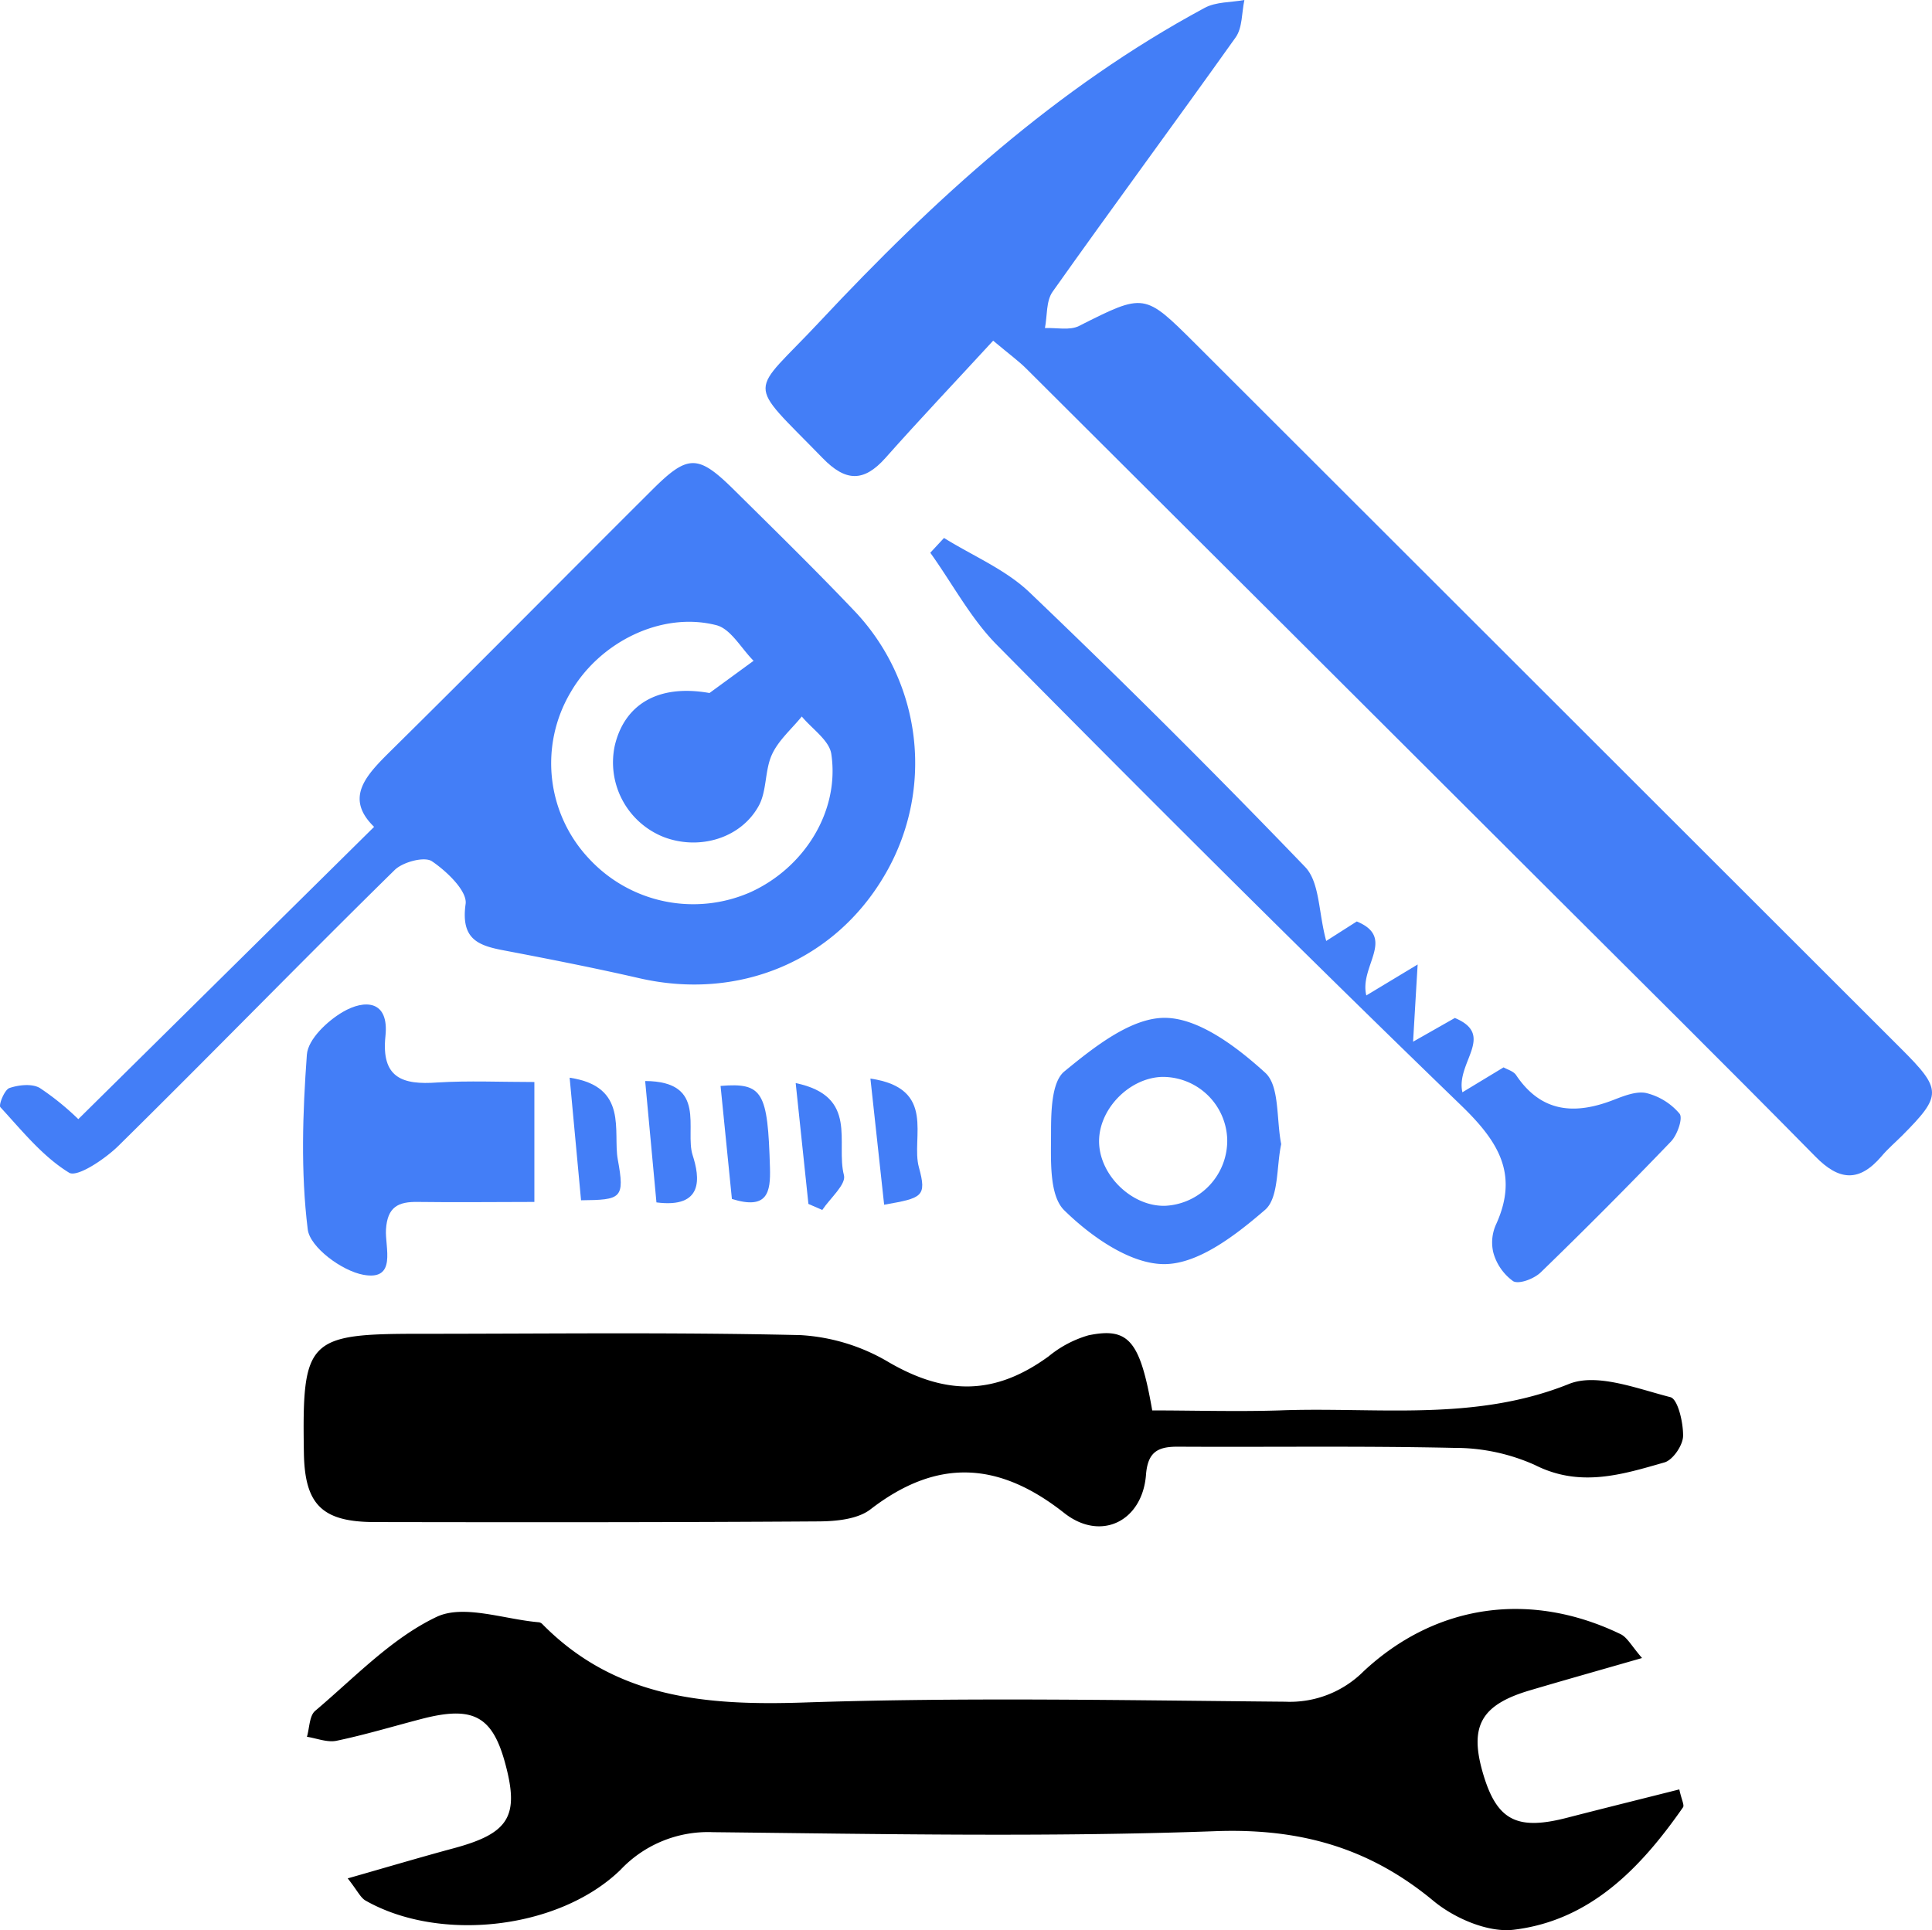
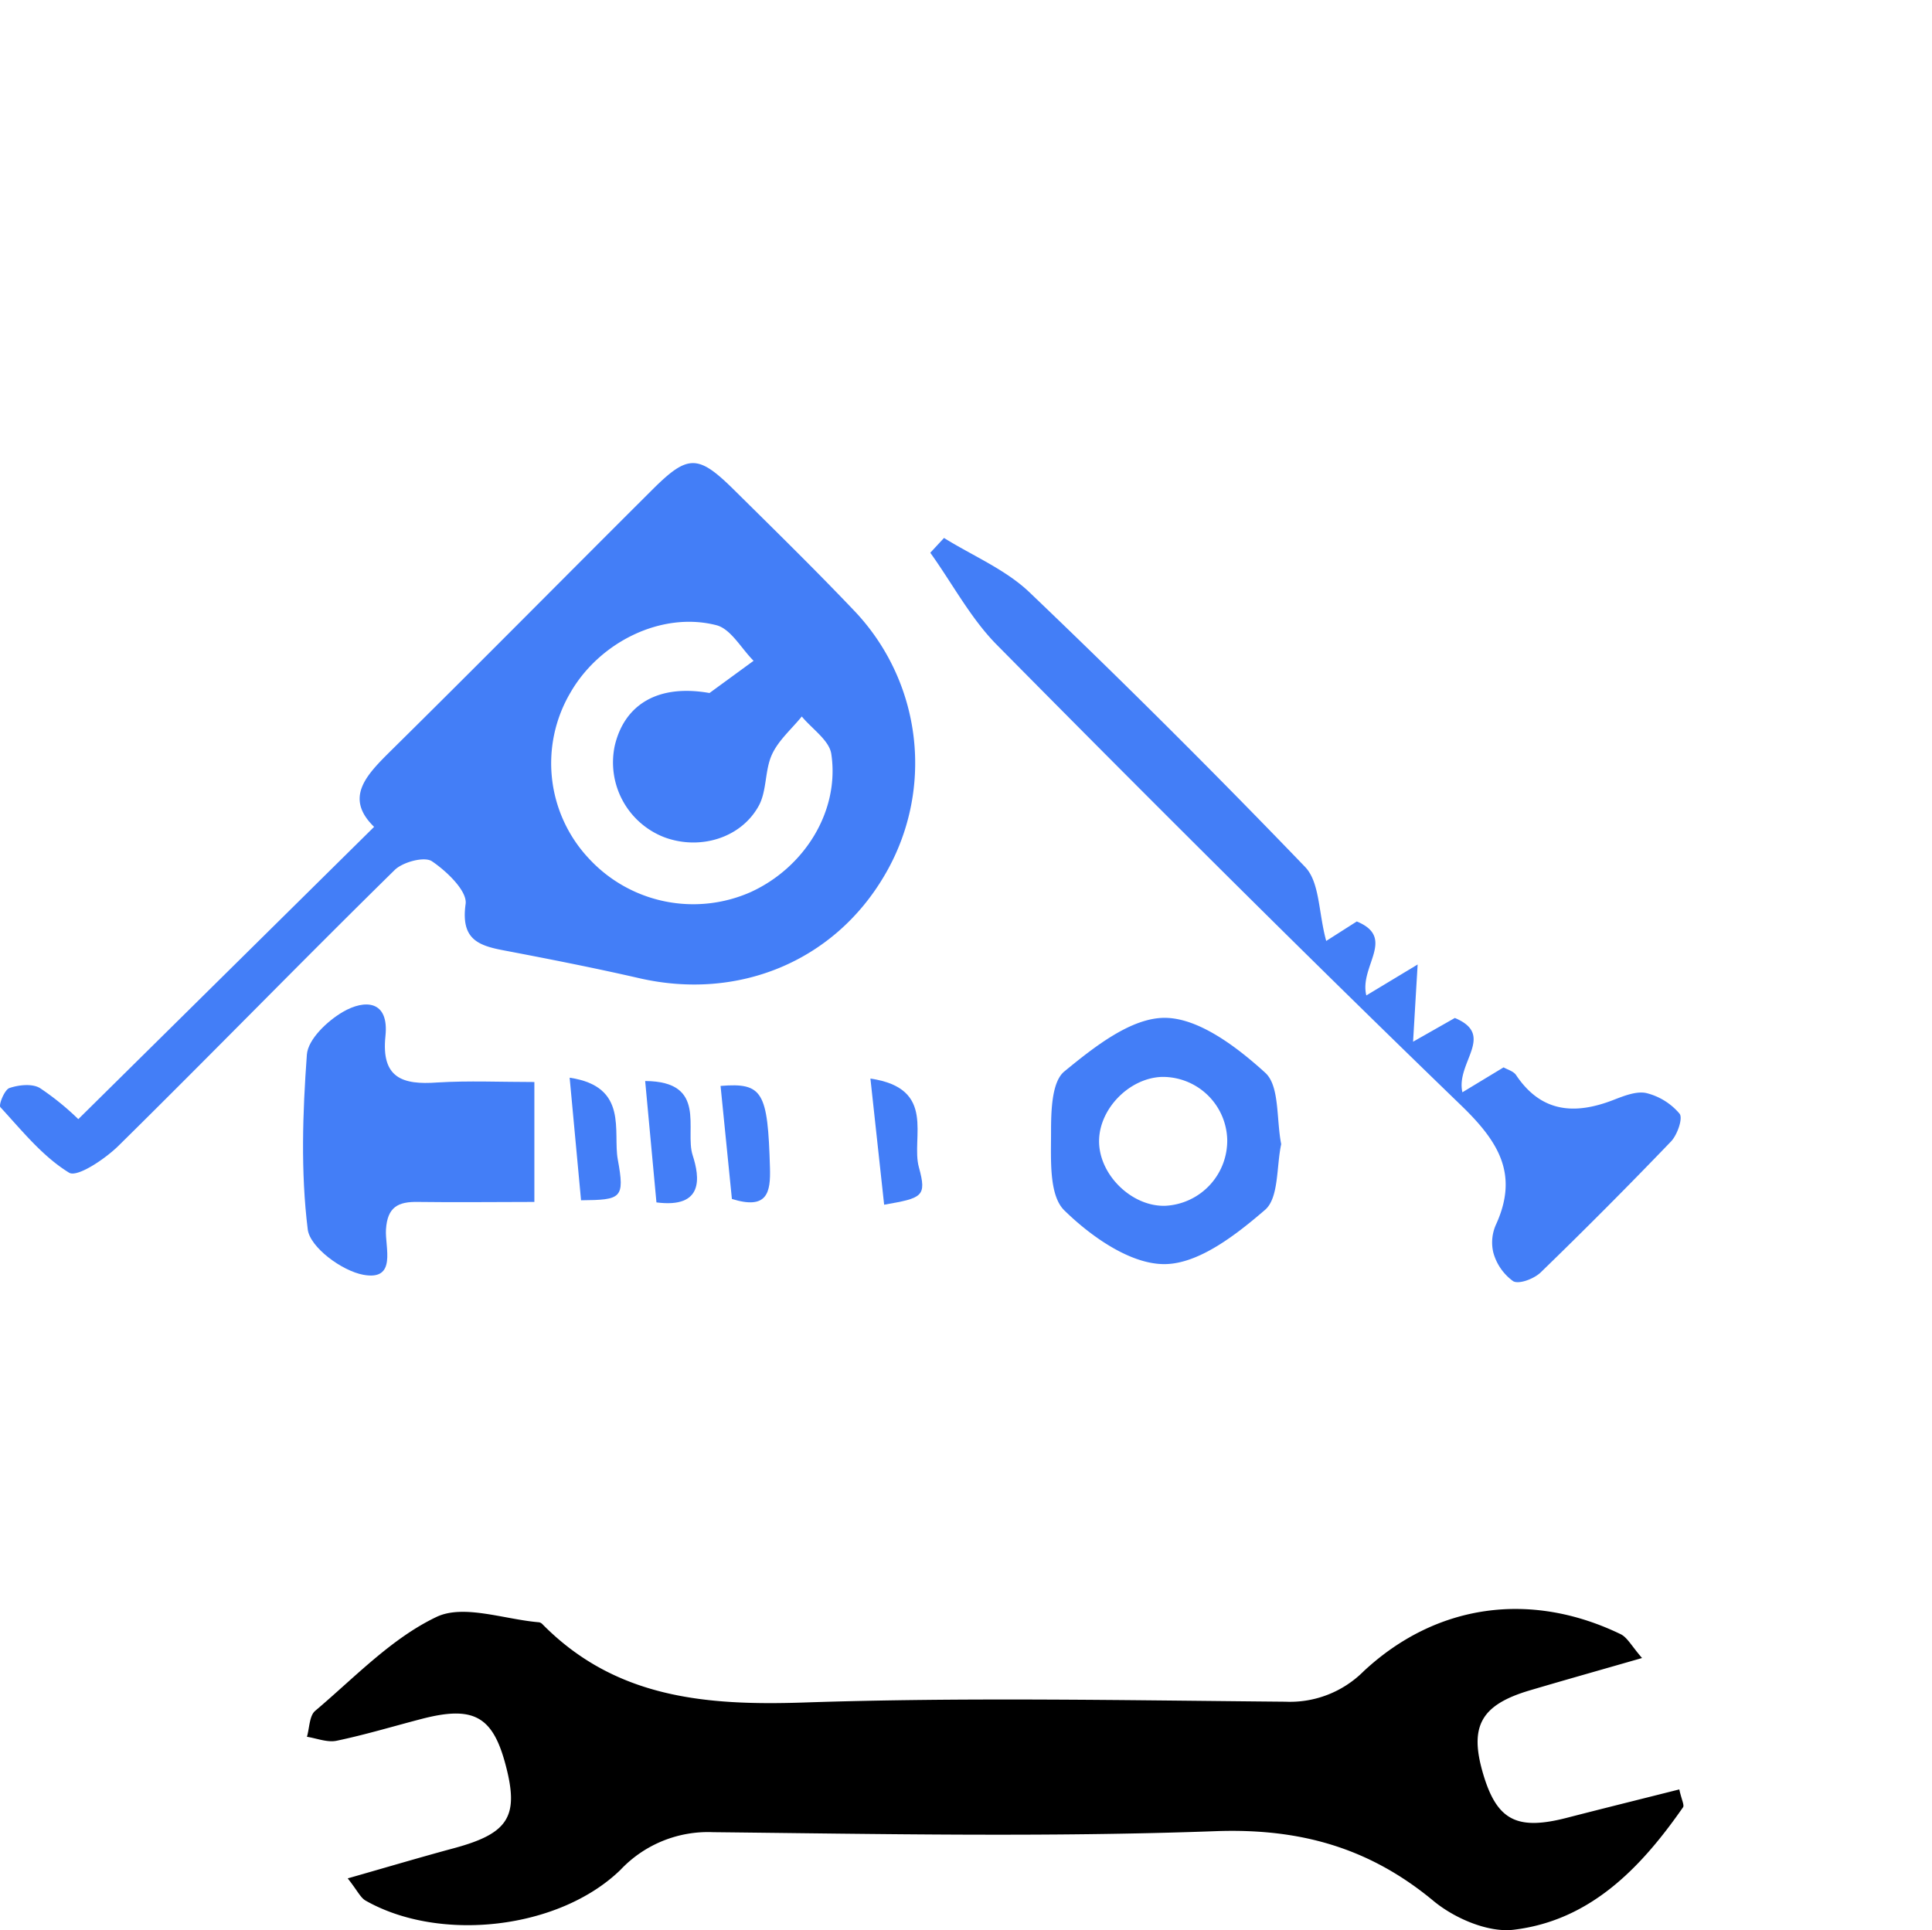
<svg xmlns="http://www.w3.org/2000/svg" viewBox="0 0 291.37 291.16">
  <defs>
    <style>.cls-1{fill:#437ef7;}</style>
  </defs>
  <g id="Layer_2" data-name="Layer 2">
    <g id="Layer_1-2" data-name="Layer 1">
-       <path class="cls-1" d="M149.78,51.39c-5.51,6-11,11.78-16.27,17.72-3.27,3.66-6,3.54-9.44,0C112.3,57,113,59.91,123.67,48.47c17.21-18.39,35.63-35.23,58-47.28,1.71-.93,4-.82,6-1.19-.41,1.9-.28,4.18-1.32,5.64C177.21,18.49,167.85,31.15,158.75,44c-1,1.4-.8,3.64-1.16,5.49,1.72-.08,3.71.39,5.12-.31,9.92-5,9.86-5,17.56,2.66Q233.46,105,286.67,158.15c6.23,6.22,6.24,7.07.2,13.15-1,1-2.17,2-3.12,3.13-3.35,3.91-6.37,3.73-10,0-13.45-13.67-27.08-27.15-40.65-40.7Q194,94.7,154.81,55.64C153.65,54.48,152.31,53.51,149.78,51.39Z" />
      <path d="M247.64,250.11c-6.22,1.79-11.55,3.29-16.86,4.86-7.41,2.18-9.22,5.39-7.13,12.53s5.13,8.66,12.7,6.7c5.59-1.44,11.2-2.83,16.91-4.27.34,1.56.79,2.37.56,2.7-6.37,9.15-14,17.09-25.56,18.47-3.82.45-8.84-1.7-12-4.29-9.72-8.1-20.23-11.05-33-10.58-25.23.92-50.51.42-75.76.15a18.13,18.13,0,0,0-13.92,5.68c-9.26,9-27.24,11-38.43,4.65-.79-.44-1.23-1.49-2.71-3.36,5.93-1.69,11-3.2,16.12-4.58,8.18-2.23,9.77-4.8,7.66-12.66-1.94-7.26-4.86-8.84-12.65-6.81-4.27,1.11-8.5,2.39-12.81,3.29-1.39.29-3-.37-4.47-.6.39-1.33.36-3.16,1.24-3.91,5.92-5,11.48-10.92,18.3-14.17,4.1-1.95,10.25.38,15.48.81a1,1,0,0,1,.53.32c11,11.14,24.62,12.27,39.41,11.78,24.18-.81,48.4-.33,72.61-.12a15.69,15.69,0,0,0,11.77-4.57c10.95-10.23,25.23-12.17,38.78-5.62C245.41,247,246,248.2,247.64,250.11Z" />
      <path class="cls-1" d="M56.42,124.73c-4.58-4.45-1.08-7.9,2.61-11.56,13.17-13,26.22-26.22,39.35-39.3,5.4-5.38,6.9-5.35,12.4.1,6,5.94,12,11.81,17.83,17.93a33.33,33.33,0,0,1,4.71,40.28c-7.6,12.86-22,18.8-36.91,15.38-6.76-1.55-13.58-2.89-20.4-4.19-3.94-.74-6.53-1.72-5.79-7,.28-1.95-2.84-4.94-5.08-6.45-1.13-.76-4.4.11-5.63,1.33-14,13.75-27.63,27.78-41.58,41.53-2,2-6.28,4.88-7.51,4.12-4-2.45-7.11-6.35-10.36-9.88-.3-.33.62-2.64,1.36-2.89,1.41-.48,3.42-.7,4.6,0a40.67,40.67,0,0,1,5.79,4.69ZM107,104.54l6.65-4.86c-1.86-1.86-3.43-4.81-5.61-5.37-8.26-2.12-17.62,2.54-22,10.15a21,21,0,0,0,2.84,25.12,21.41,21.41,0,0,0,24.31,5c8.17-3.72,13.47-12.28,12.18-20.85-.31-2.06-2.91-3.78-4.45-5.65-1.54,1.9-3.52,3.59-4.5,5.74-1.1,2.39-.75,5.49-2,7.75-2.72,4.93-9,6.73-14.33,4.69a12.1,12.1,0,0,1-7.37-13.8C94.14,106.47,99,103.13,107,104.54Z" />
-       <path d="M173.77,212.76c6.27,0,12.73.2,19.17,0,14.6-.56,29.33,1.78,43.7-4,4.21-1.68,10.27.72,15.28,2,1.12.29,1.94,3.82,1.91,5.83,0,1.39-1.51,3.61-2.77,4-6.42,1.84-12.75,3.85-19.58.4a29.53,29.53,0,0,0-12.24-2.58c-13.89-.31-27.79-.1-41.68-.18-3,0-4.47.84-4.73,4.25-.55,7-6.8,10.12-12.34,5.75-9.88-7.8-19.17-8.3-29.21-.55-1.93,1.49-5.14,1.8-7.77,1.82-22.31.15-44.63.14-66.94.1-8,0-10.62-2.62-10.74-10.46-.28-17.09.54-17.94,17.43-17.94,19.16,0,38.32-.25,57.47.2a29.32,29.32,0,0,1,13.36,4.12c8.57,4.95,15.93,5,24.06-.92a16.76,16.76,0,0,1,6-3.17C170.22,200.18,171.94,202.23,173.77,212.76Z" />
      <path class="cls-1" d="M142.37,81.15c4.33,2.7,9.28,4.75,12.89,8.2q21.23,20.28,41.58,41.44c2.21,2.32,2,6.9,3.17,11.15l4.61-2.94c6,2.48.34,6.75,1.44,11.16l7.74-4.67c-.26,4.34-.44,7.41-.69,11.65l6.3-3.58c6.21,2.59.11,6.73,1.14,11.21l6.21-3.76c.56.33,1.49.57,1.89,1.17,3.83,5.71,8.93,6,14.77,3.71,1.55-.6,3.41-1.33,4.88-1a9.55,9.55,0,0,1,5,3.11c.54.68-.34,3.2-1.3,4.2q-9.6,10-19.59,19.69c-1,1-3.3,1.88-4.2,1.38a7.89,7.89,0,0,1-3-4.33,6.58,6.58,0,0,1,.45-4.32c3.41-7.57.27-12.48-5.3-17.87-23.6-22.82-46.82-46-69.92-69.37-4-4-6.79-9.33-10.14-14Z" />
      <path class="cls-1" d="M80.59,163.22v18.09c-6,0-11.77.08-17.55,0-3-.06-4.62.76-4.83,4.16-.17,2.67,1.71,7.77-3.41,6.83-3.24-.59-8.06-4.15-8.39-6.85-1.07-8.67-.77-17.59-.13-26.36.17-2.32,3.08-5.07,5.42-6.44,3.31-1.93,7-1.78,6.43,3.64-.66,6.32,2.56,7.39,7.83,7C70.71,163,75.49,163.22,80.59,163.22Z" />
      <path class="cls-1" d="M193.22,172.59c-.73,3.41-.34,8.12-2.44,9.92-4.35,3.75-10,8.16-15.16,8.18s-11.09-4.17-15.11-8.11c-2.33-2.28-2-7.72-2-11.74,0-3.15.08-7.63,2-9.21,4.45-3.65,10.06-8.12,15.18-8.09s10.88,4.42,15.11,8.27C193,163.79,192.47,168.75,193.22,172.59Zm-8.14-.74a9.73,9.73,0,0,0-9.86-9.4c-5,.17-9.65,5-9.46,10s5.08,9.61,10,9.44A9.84,9.84,0,0,0,185.08,171.85Z" />
      <path class="cls-1" d="M99,181.38c-.57-6.14-1.11-11.9-1.7-18.31,9.46.05,5.92,7.33,7.16,11.19C105.54,177.6,106.18,182.31,99,181.38Z" />
      <path class="cls-1" d="M110.38,180.86c-.56-5.58-1.13-11.31-1.71-17.05,6.4-.53,7.12.93,7.45,12.34C116.23,179.88,115.74,182.53,110.38,180.86Z" />
-       <path class="cls-1" d="M120,163.38c9.57,2,6,9,7.28,13.91.35,1.38-2.1,3.47-3.27,5.23l-2.09-.91Z" />
      <path class="cls-1" d="M131.27,162.7c10.07,1.47,6.08,8.92,7.31,13.38s.49,4.64-5.24,5.65C132.69,175.77,132.05,169.86,131.27,162.7Z" />
      <path class="cls-1" d="M87.63,181.06c-.53-5.71-1.07-11.47-1.72-18.49,8.94,1.32,6.49,8.15,7.26,12.34C94.26,180.82,93.69,181,87.63,181.06Z" />
    </g>
  </g>
</svg>